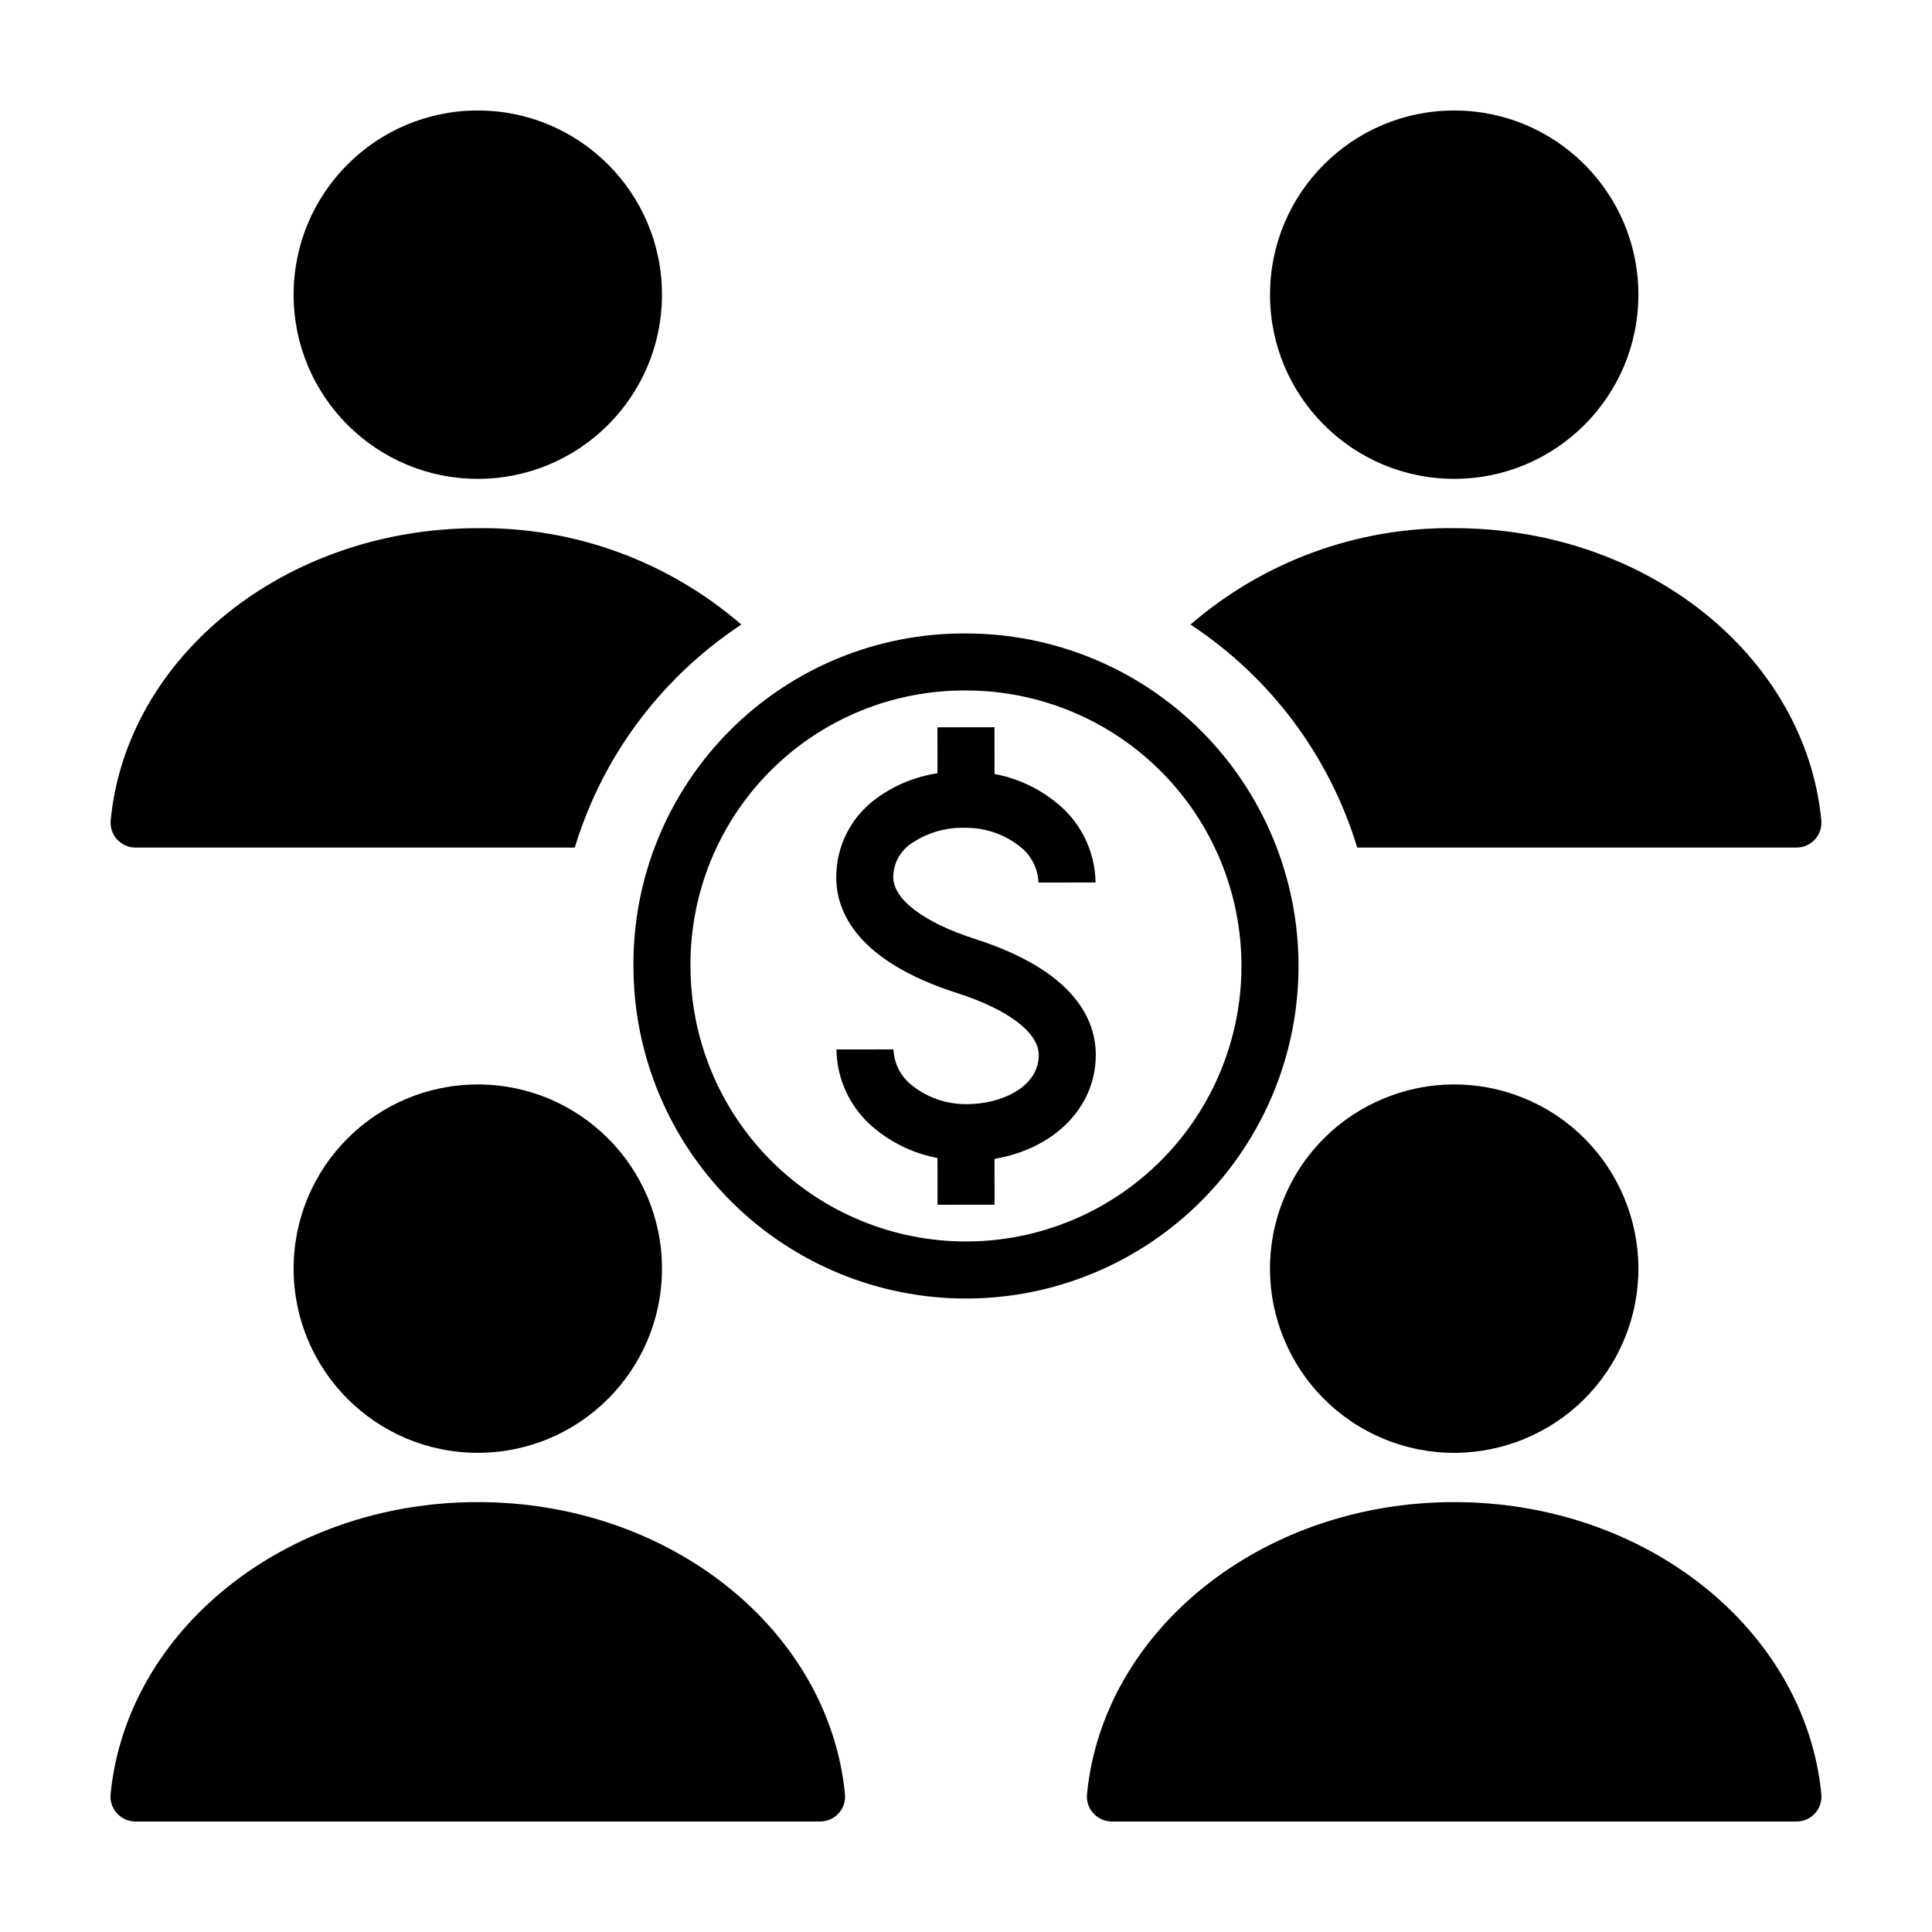
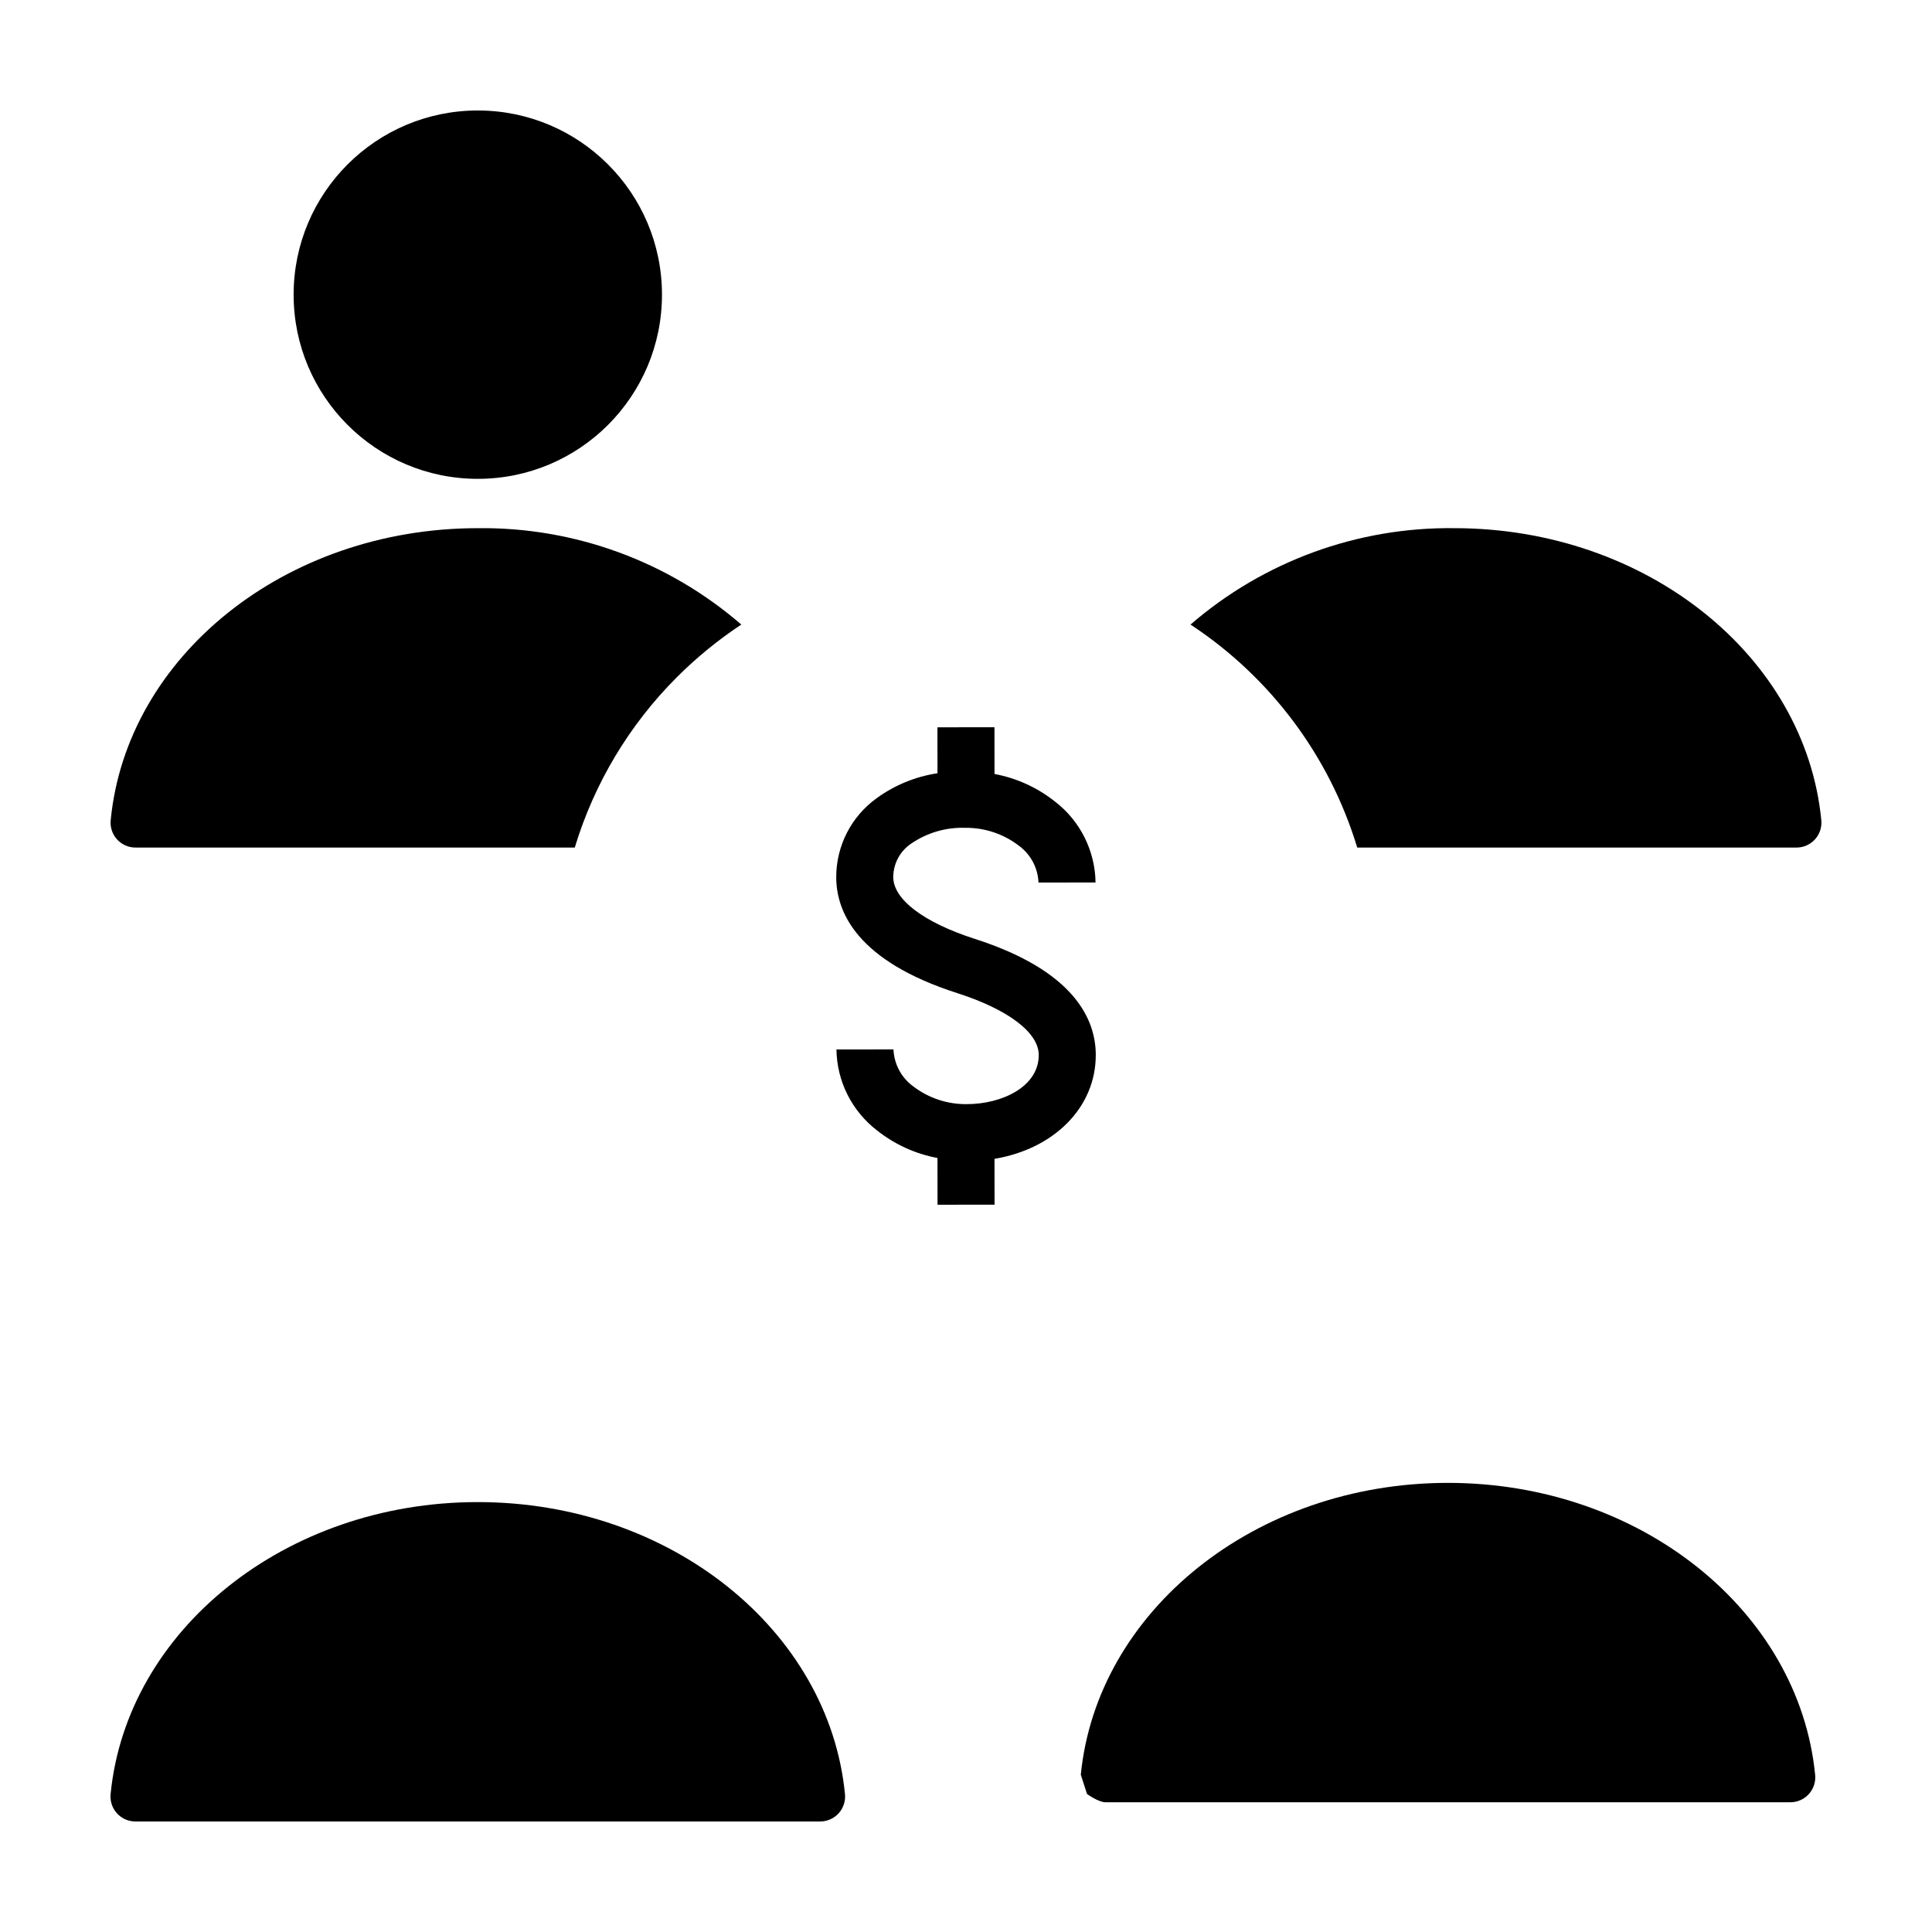
<svg xmlns="http://www.w3.org/2000/svg" fill="#000000" width="800px" height="800px" version="1.1" viewBox="144 144 512 512">
  <g>
    <path d="m397.69 407.19c13.512 4.336 21.578 10.461 21.59 16.387 0.012 8.449-9.789 13.02-19.051 13.031-5.152 0.066-10.18-1.609-14.266-4.75-3.117-2.293-5.027-5.883-5.184-9.754l-15.113 0.02c0.117 8.426 4.086 16.332 10.77 21.461 4.66 3.699 10.152 6.203 16.004 7.293l0.016 12.391 15.113-0.02-0.016-12.141c15.746-2.633 26.859-13.602 26.84-27.555-0.016-9.34-5.594-22.254-32.09-30.754-13.504-4.336-21.578-10.461-21.586-16.387h0.004c0.023-3.539 1.789-6.844 4.723-8.828 4.203-2.894 9.223-4.367 14.32-4.203 5.156-0.066 10.18 1.609 14.266 4.75 3.121 2.293 5.027 5.883 5.184 9.754l15.113-0.02h0.004c-0.117-8.426-4.086-16.332-10.773-21.461-4.66-3.699-10.152-6.199-16-7.289l-0.016-12.391-15.113 0.02 0.016 12.172h-0.004c-5.824 0.879-11.352 3.148-16.113 6.613-6.727 4.84-10.715 12.617-10.719 20.906 0.008 9.336 5.582 22.254 32.082 30.754z" />
-     <path d="m311.87 400.11c0.031 23.375 9.344 45.777 25.891 62.285 16.551 16.504 38.977 25.762 62.352 25.73 23.371-0.031 45.777-9.344 62.281-25.891 16.508-16.551 25.762-38.977 25.73-62.352-0.027-23.371-9.344-45.773-25.891-62.281-16.547-16.508-38.977-25.762-62.348-25.73-23.422-0.125-45.914 9.137-62.453 25.719-16.539 16.582-25.746 39.102-25.562 62.52zm88.133-73.125c19.355 0.004 37.918 7.691 51.609 21.379 13.688 13.684 21.383 32.246 21.387 51.602 0.008 19.359-7.672 37.926-21.352 51.621-13.68 13.695-32.234 21.398-51.594 21.414-19.355 0.016-37.926-7.656-51.629-21.328s-21.414-32.227-21.441-51.582c-0.152-19.418 7.488-38.09 21.215-51.832 13.723-13.738 32.383-21.402 51.805-21.273z" />
-     <path d="m319.43 480.2c0 26.957-21.852 48.812-48.809 48.812-26.957 0-48.809-21.855-48.809-48.812 0-26.953 21.852-48.809 48.809-48.809 26.957 0 48.809 21.855 48.809 48.809" />
    <path d="m179.84 626.71h181.56c1.863-0.012 3.637-0.809 4.879-2.199s1.84-3.238 1.645-5.094c-4.266-43.332-46.203-77.348-97.305-77.348-51.102 0.004-93.035 34.02-97.305 77.348-0.195 1.855 0.402 3.703 1.645 5.094 1.242 1.391 3.016 2.188 4.879 2.199z" />
-     <path d="m548.05 435.11c24.906 10.316 36.734 38.871 26.418 63.773-10.316 24.906-38.871 36.73-63.773 26.418-24.906-10.316-36.73-38.871-26.414-63.773 10.312-24.906 38.867-36.73 63.77-26.418" />
-     <path d="m432.07 619.42c-0.195 1.855 0.402 3.703 1.645 5.094s3.012 2.188 4.879 2.199h181.56c1.863-0.012 3.633-0.809 4.875-2.199 1.242-1.391 1.84-3.238 1.645-5.094-4.266-43.332-46.203-77.348-97.305-77.348-51.098 0.004-93.035 34.02-97.301 77.348z" />
+     <path d="m432.07 619.42s3.012 2.188 4.879 2.199h181.56c1.863-0.012 3.633-0.809 4.875-2.199 1.242-1.391 1.84-3.238 1.645-5.094-4.266-43.332-46.203-77.348-97.305-77.348-51.098 0.004-93.035 34.02-97.301 77.348z" />
    <path d="m319.43 222.09c0 26.957-21.852 48.809-48.809 48.809-26.957 0-48.809-21.852-48.809-48.809s21.852-48.809 48.809-48.809c26.957 0 48.809 21.852 48.809 48.809" />
    <path d="m179.84 368.61h116.48c5.156-17.02 14.43-32.508 27.004-45.09 5.223-5.231 10.965-9.922 17.129-14.004-19.371-16.766-44.211-25.852-69.828-25.543-51.086 0-93.055 34.008-97.285 77.336v-0.004c-0.199 1.852 0.391 3.703 1.629 5.094 1.238 1.391 3.008 2.195 4.871 2.211z" />
-     <path d="m578.19 222.09c0 26.957-21.852 48.809-48.809 48.809-26.957 0-48.812-21.852-48.812-48.809s21.855-48.809 48.812-48.809c26.957 0 48.809 21.852 48.809 48.809" />
    <path d="m503.68 368.61h116.48c1.863-0.016 3.629-0.82 4.867-2.211 1.238-1.391 1.832-3.242 1.633-5.094-4.231-43.328-46.199-77.336-97.285-77.336-25.633-0.305-50.488 8.781-69.879 25.547 21.184 13.926 36.816 34.836 44.184 59.094z" />
  </g>
</svg>